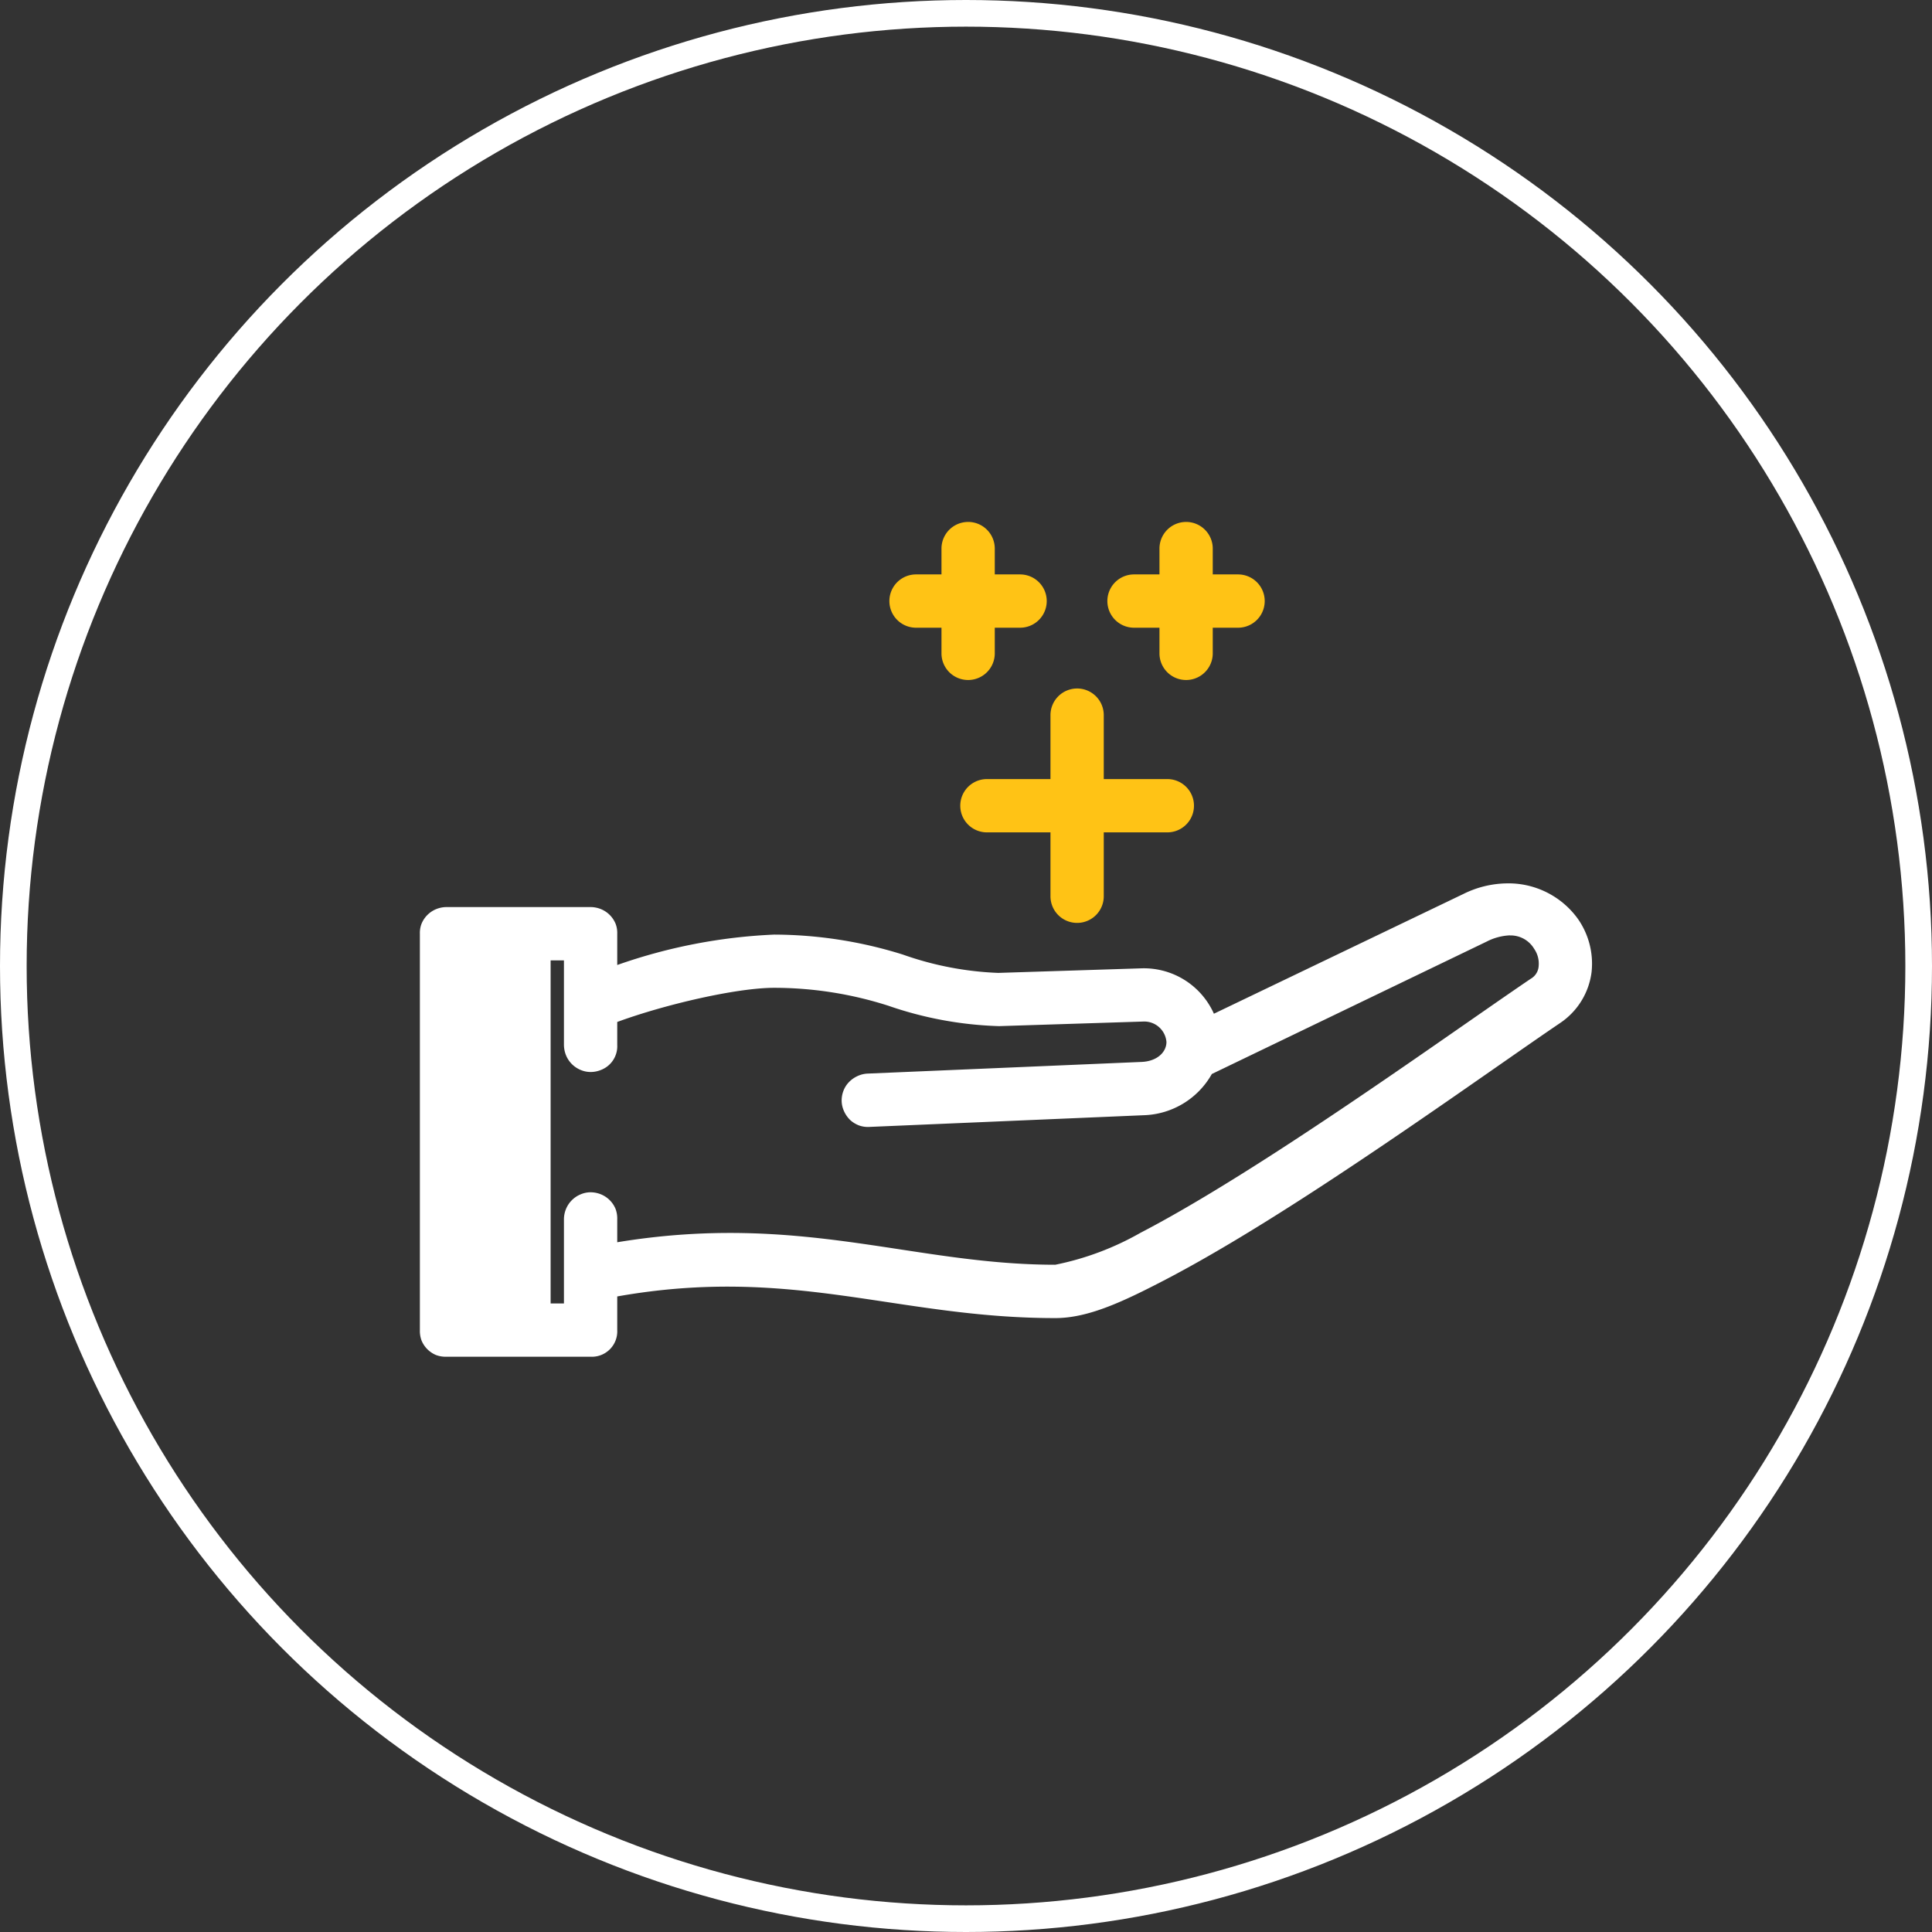
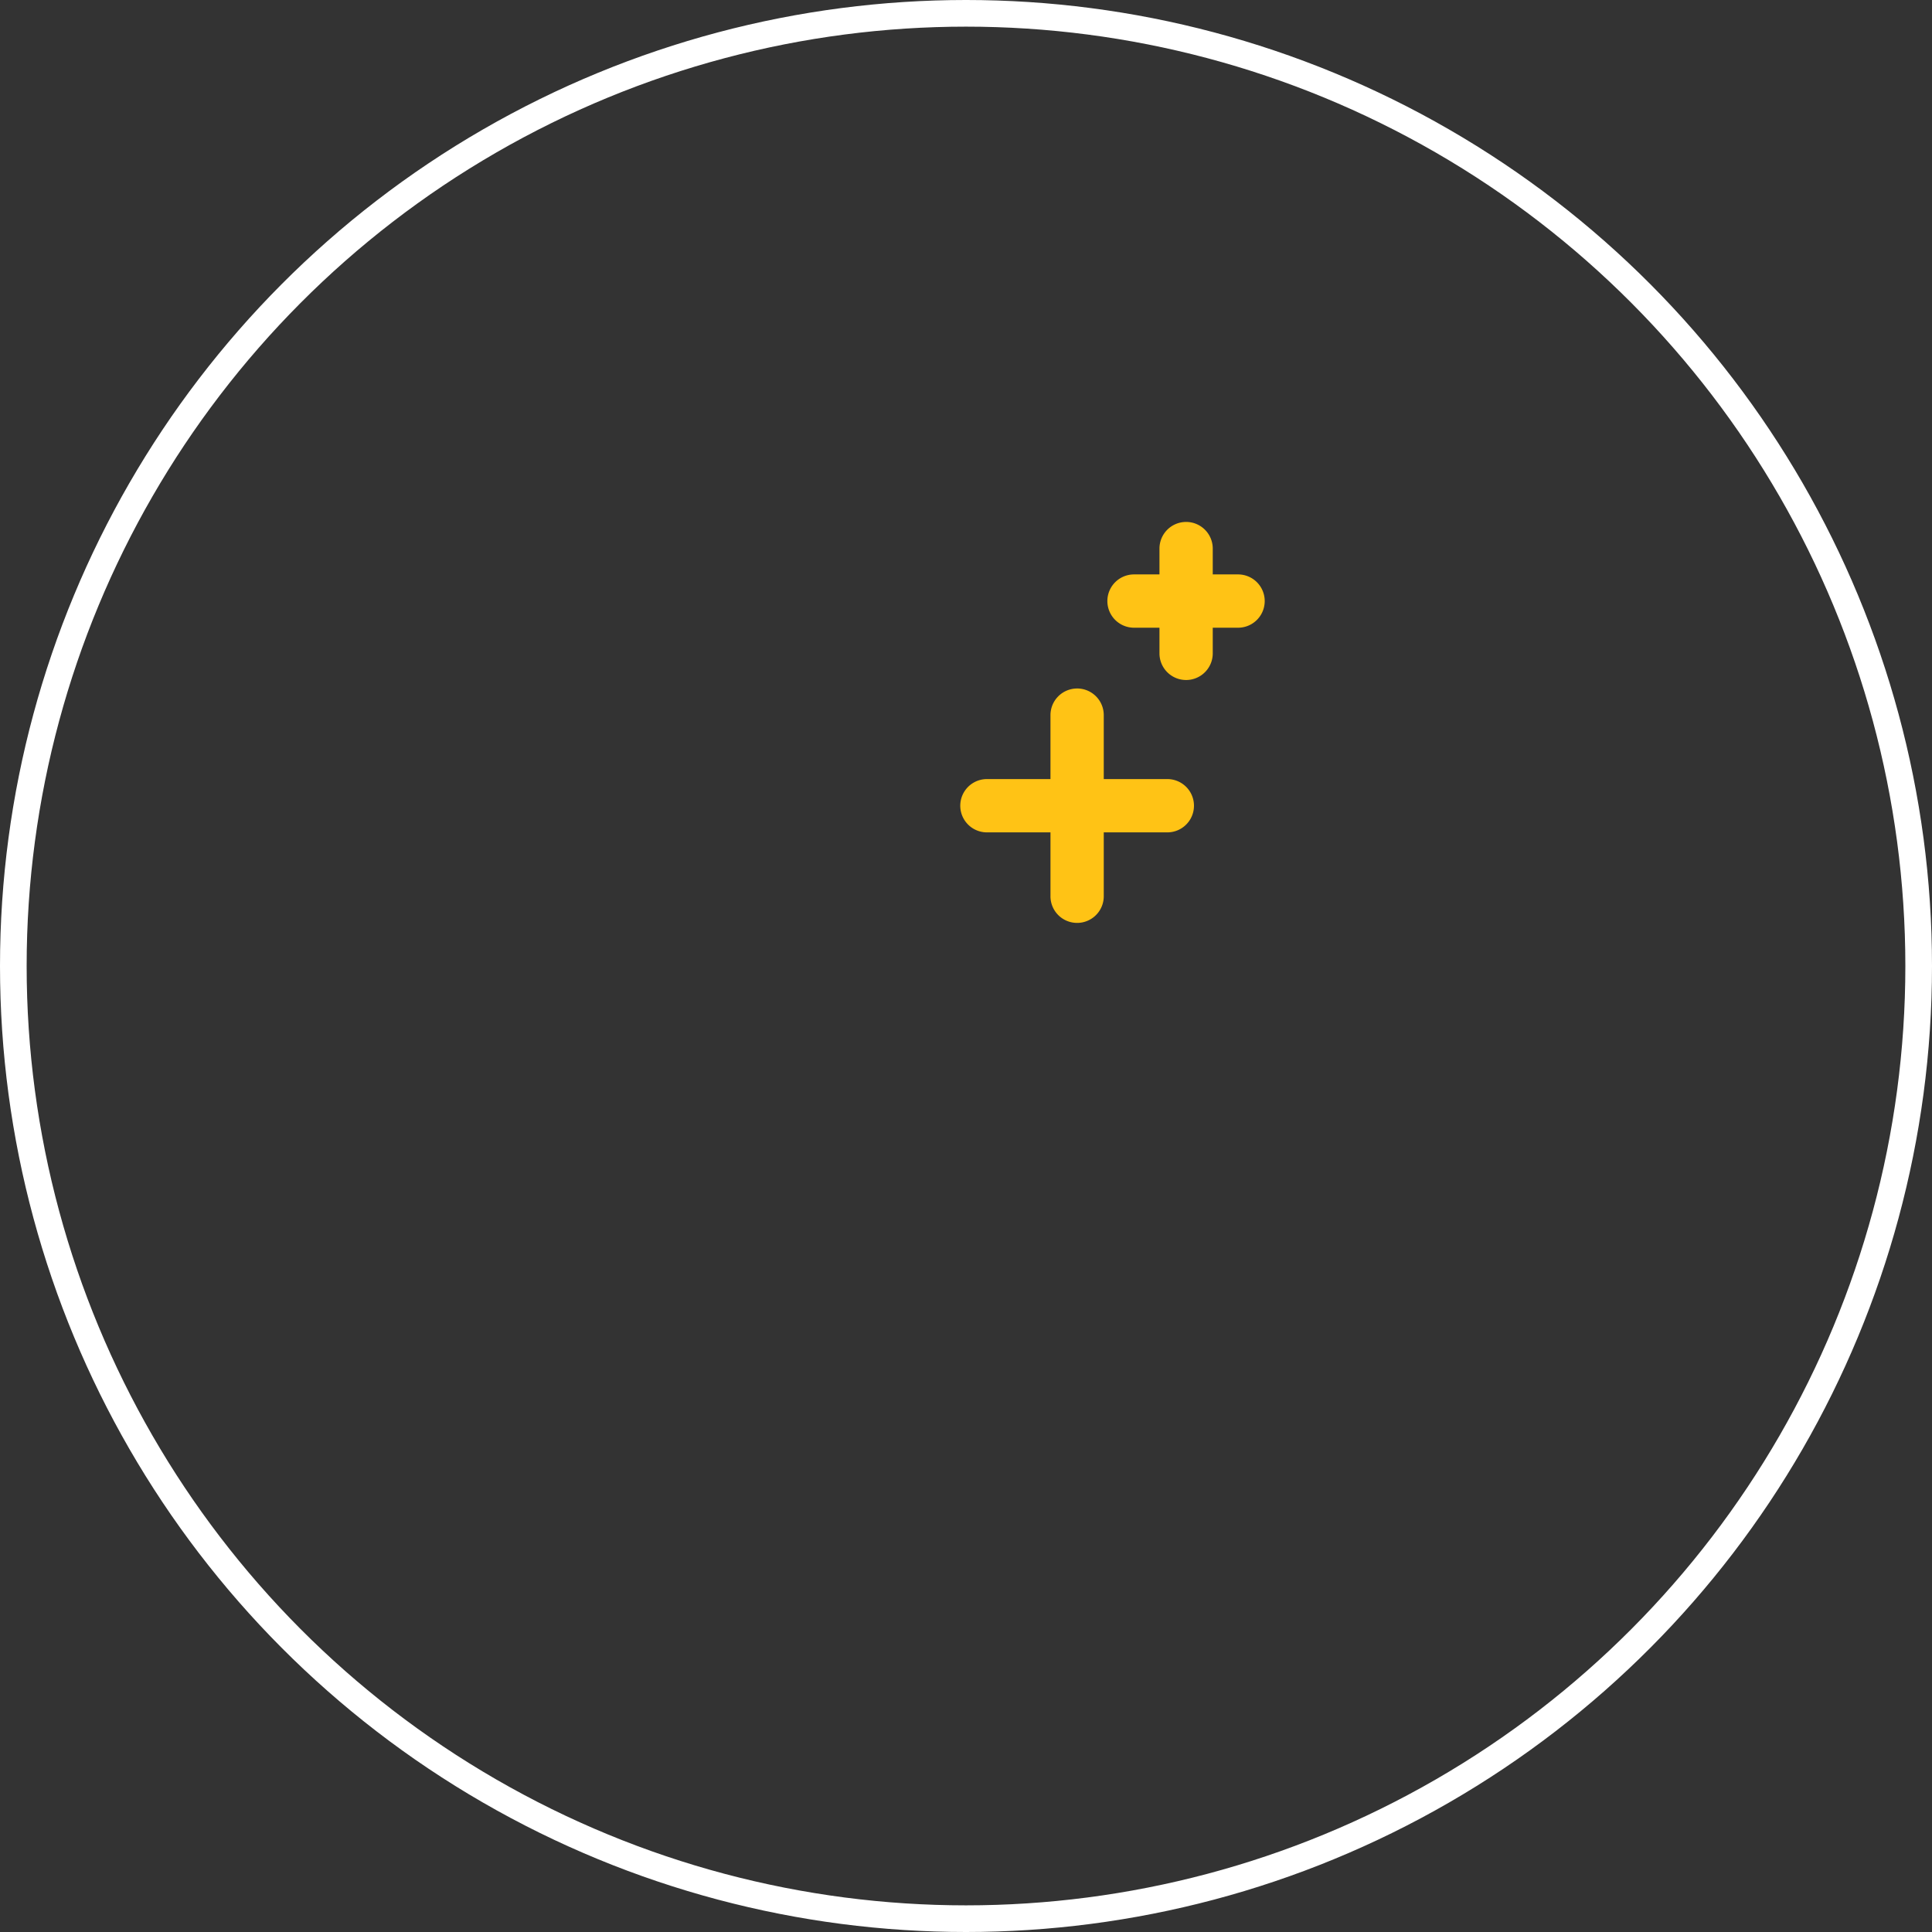
<svg xmlns="http://www.w3.org/2000/svg" width="145" height="145" viewBox="0 0 145 145">
  <rect x="0" y="0" width="145" height="145" fill="#333333" stroke="none" />
  <defs>
    <style>.a,.e{fill:none;}.a{stroke:#fff;stroke-width:2px;}.b{fill:#ffc315;}.c{fill:#fff;}.d{stroke:none;}</style>
  </defs>
  <g transform="translate(-206 -2519)">
    <g class="a" transform="translate(206 2519)">
      <circle class="d" cx="72.5" cy="72.5" r="72.5" />
      <circle class="e" cx="72.5" cy="72.5" r="71.5" />
    </g>
    <g transform="translate(231.5 2539.5)">
      <path class="b" d="M55.309,31.173A2,2,0,0,0,53.34,33.2v4.771H48.57a2,2,0,1,0,0,4h4.77v4.77a2,2,0,0,0,.577,1.431,2,2,0,0,0,3.277-.658,1.985,1.985,0,0,0,.145-.773v-4.77H62.11a2,2,0,1,0,0-4H57.339V33.2a2,2,0,0,0-2.03-2.028Z" />
-       <path class="b" d="M63.489,18.673A2,2,0,0,0,61.52,20.7v1.911H59.61a2,2,0,1,0,0,4h1.91v1.9a2,2,0,0,0,.577,1.431,2,2,0,0,0,3.277-.658,1.985,1.985,0,0,0,.145-.773v-1.9h1.9a2,2,0,1,0,0-4h-1.9V20.7a2,2,0,0,0-2.03-2.028Z" />
-       <path class="b" d="M47.129,18.673A2,2,0,0,0,45.16,20.7v1.911H43.25a2,2,0,1,0,0,4h1.91v1.9a2,2,0,0,0,.577,1.431,2,2,0,0,0,3.277-.658,1.985,1.985,0,0,0,.145-.773v-1.9h1.9a2,2,0,1,0,0-4h-1.9V20.7a2,2,0,0,0-2.03-2.028Z" />
-       <path class="c" d="M87.544,45.8a7.541,7.541,0,0,0-3.188.781l-18.75,9a5.758,5.758,0,0,0-5.437-3.406l-10.75.343a24.123,24.123,0,0,1-7.156-1.375,32.583,32.583,0,0,0-9.657-1.5,40.7,40.7,0,0,0-11.781,2.282V49.577a1.91,1.91,0,0,0-.125-.75,2.01,2.01,0,0,0-1.094-1.094,2.088,2.088,0,0,0-.781-.156H8.013a2.1,2.1,0,0,0-.782.156,2.012,2.012,0,0,0-1.093,1.094,1.892,1.892,0,0,0-.125.75v29.75a2.065,2.065,0,0,0,.125.781A2.012,2.012,0,0,0,7.231,81.2a2.071,2.071,0,0,0,.782.125H18.825a1.907,1.907,0,0,0,2-2V76.8c13.168-2.331,21.013,1.625,32.875,1.625,2.452,0,5.032-1.2,8.25-2.875s6.9-3.908,10.625-6.313c7.447-4.808,15.058-10.277,19.031-12.969a5.417,5.417,0,0,0,2.344-3.812,5.856,5.856,0,0,0-1.031-4A6.417,6.417,0,0,0,87.544,45.8Zm.281,3.906a2.054,2.054,0,0,1,1.813,1,1.948,1.948,0,0,1,.343,1.281,1.182,1.182,0,0,1-.593.969c-4.088,2.769-11.669,8.2-19,12.937-3.666,2.367-7.257,4.556-10.282,6.125A21.444,21.444,0,0,1,53.7,74.421c-10.735,0-19.144-3.947-32.875-1.688V71.014a2.088,2.088,0,0,0-.125-.781,2.01,2.01,0,0,0-1.094-1.094,2.069,2.069,0,0,0-.781-.156,1.9,1.9,0,0,0-.75.156,2.018,2.018,0,0,0-1.094,1.094,2.057,2.057,0,0,0-.156.781v6.313h-1V51.577h1v6.344a2.141,2.141,0,0,0,.156.781A2.018,2.018,0,0,0,18.075,59.8a1.919,1.919,0,0,0,.75.156,2.05,2.05,0,0,0,.781-.156,1.907,1.907,0,0,0,1.219-1.875V56.2c3.531-1.3,8.947-2.563,11.781-2.563a28.134,28.134,0,0,1,8.563,1.344,27.836,27.836,0,0,0,8.281,1.531h.063l10.781-.343a1.671,1.671,0,0,1,1.75,1.531c0,.758-.692,1.454-1.875,1.5l-20.563.875a2,2,0,0,0-.75.187,2.119,2.119,0,0,0-.656.469,1.916,1.916,0,0,0-.406.656,2.025,2.025,0,0,0-.125.782,1.938,1.938,0,0,0,.187.75,2.124,2.124,0,0,0,.469.656,2.073,2.073,0,0,0,.688.406,2,2,0,0,0,.781.094L60.325,63.2a6.074,6.074,0,0,0,5.125-3.094l20.625-9.937a4.187,4.187,0,0,1,1.75-.469Z" />
+       <path class="b" d="M63.489,18.673A2,2,0,0,0,61.52,20.7v1.911H59.61a2,2,0,1,0,0,4h1.91v1.9a2,2,0,0,0,.577,1.431,2,2,0,0,0,3.277-.658,1.985,1.985,0,0,0,.145-.773v-1.9h1.9a2,2,0,1,0,0-4h-1.9V20.7a2,2,0,0,0-2.03-2.028" />
    </g>
  </g>
</svg>